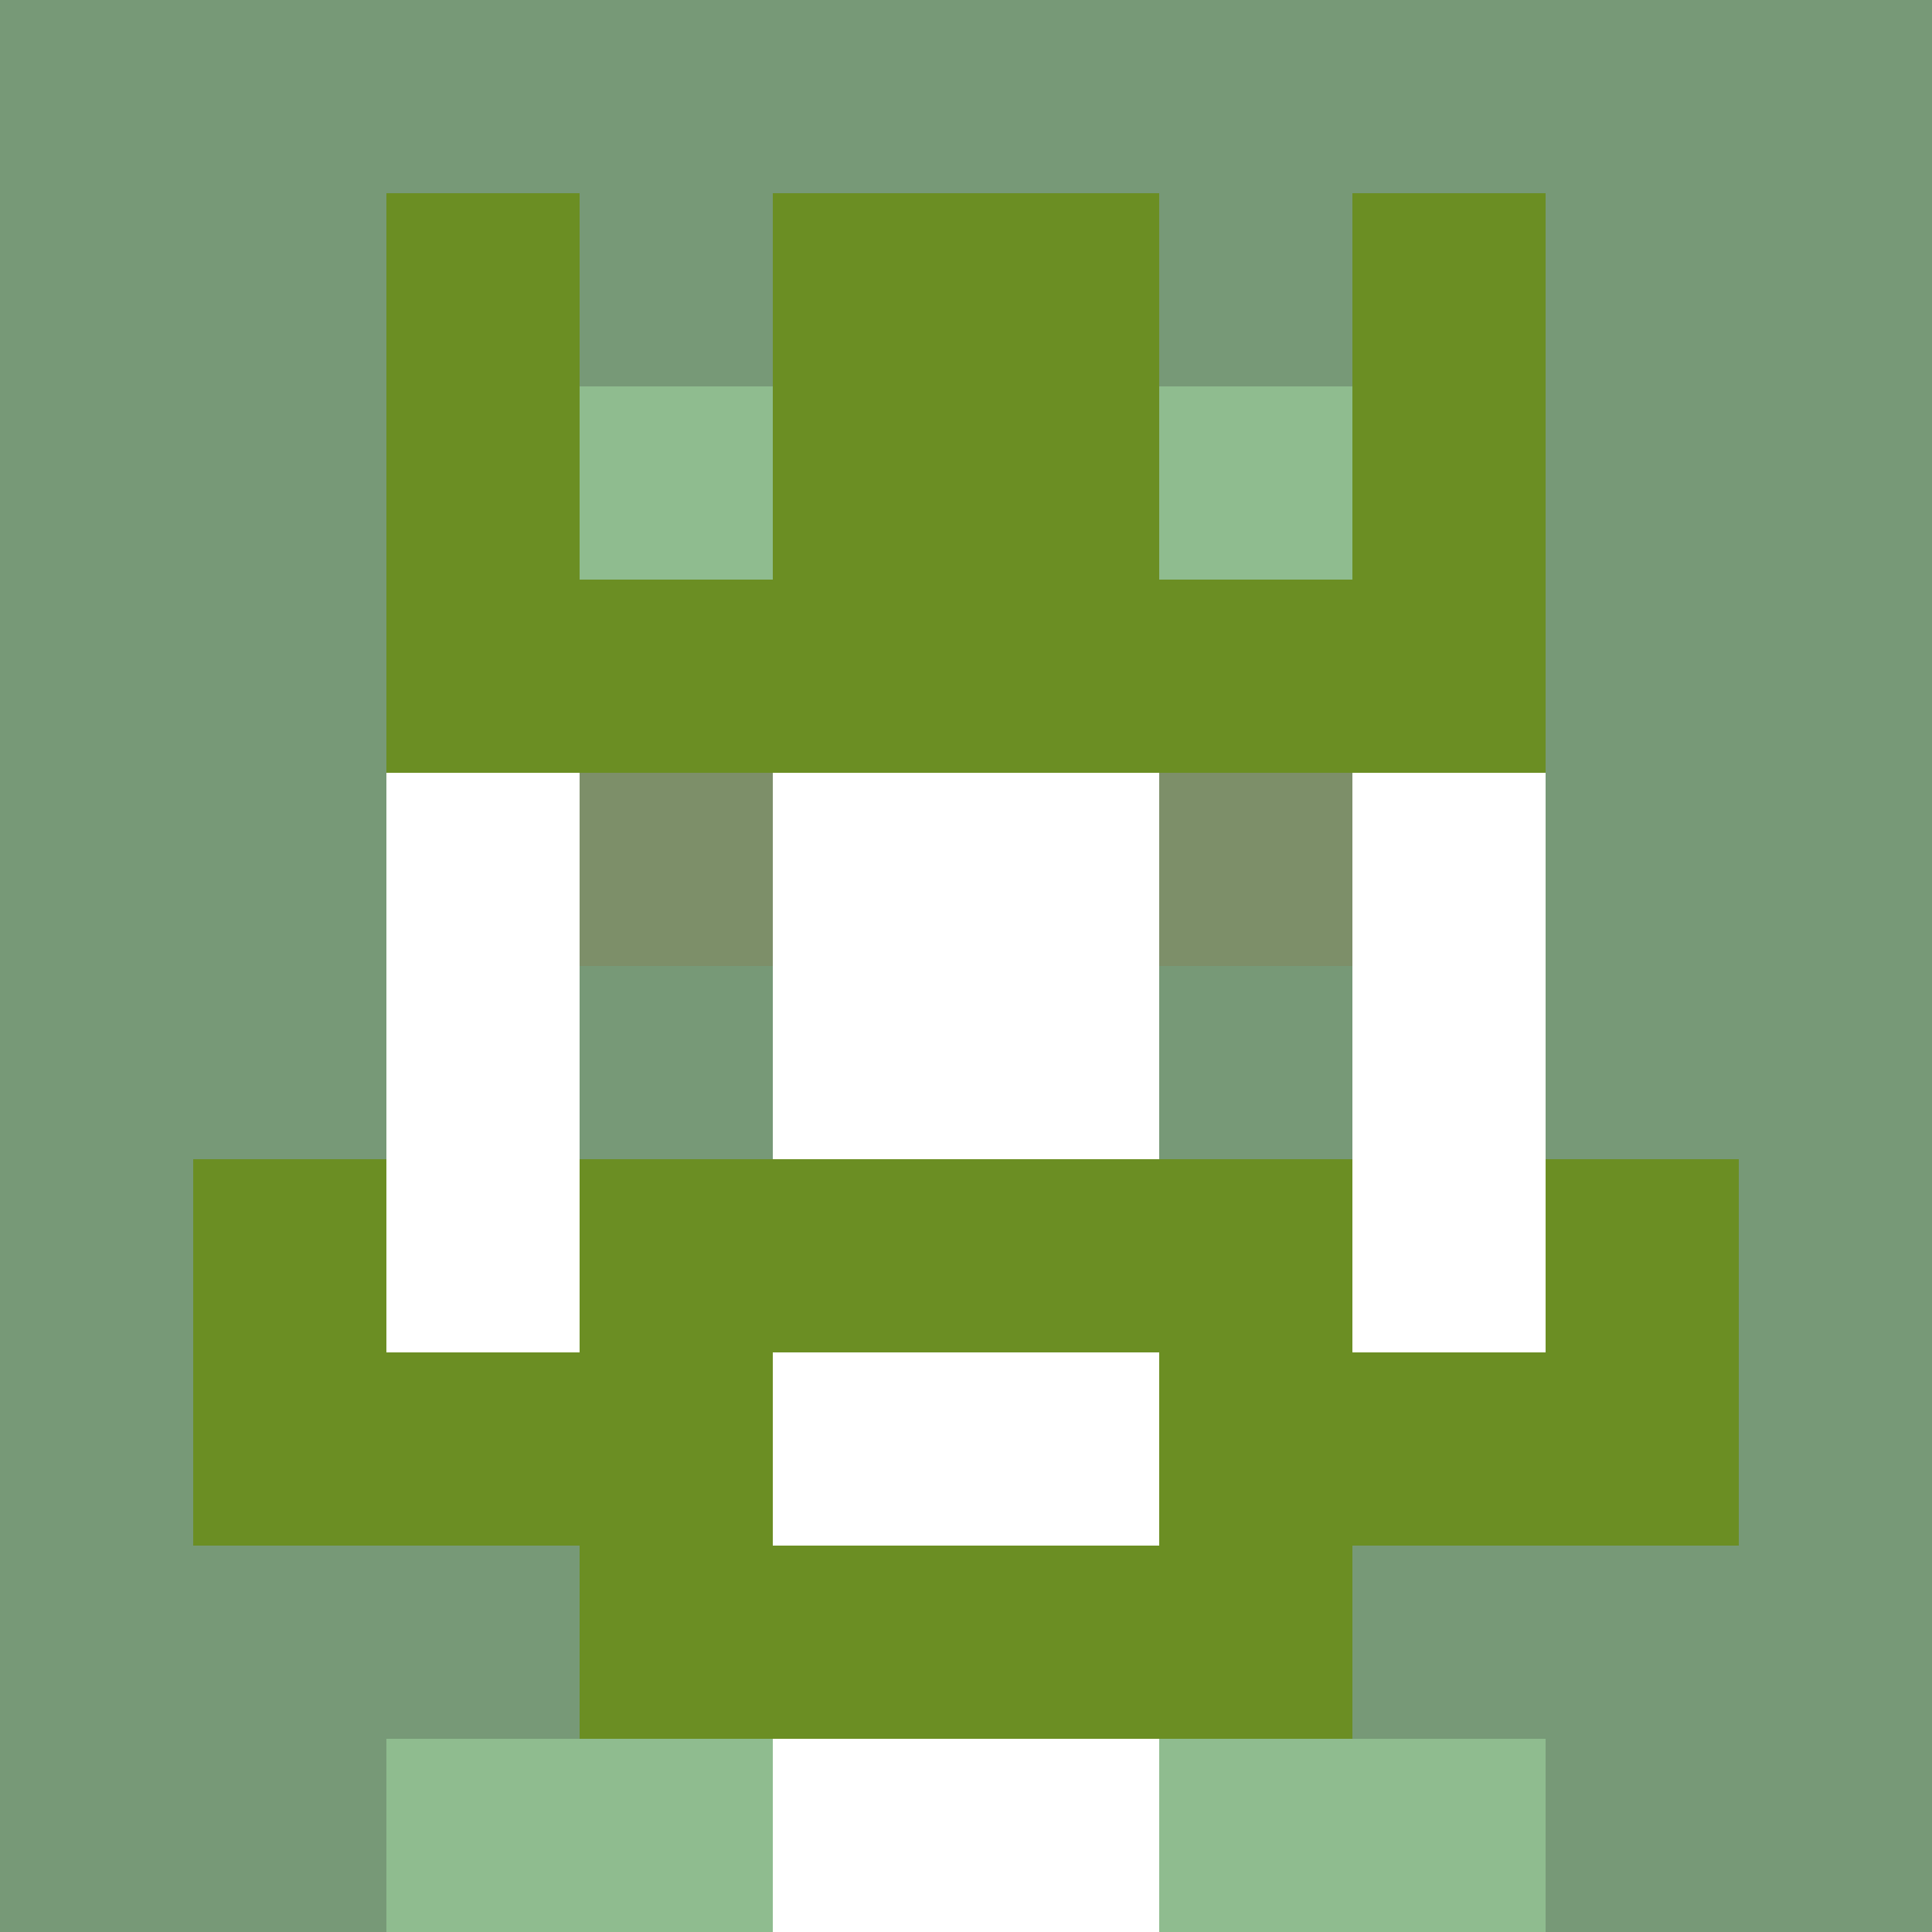
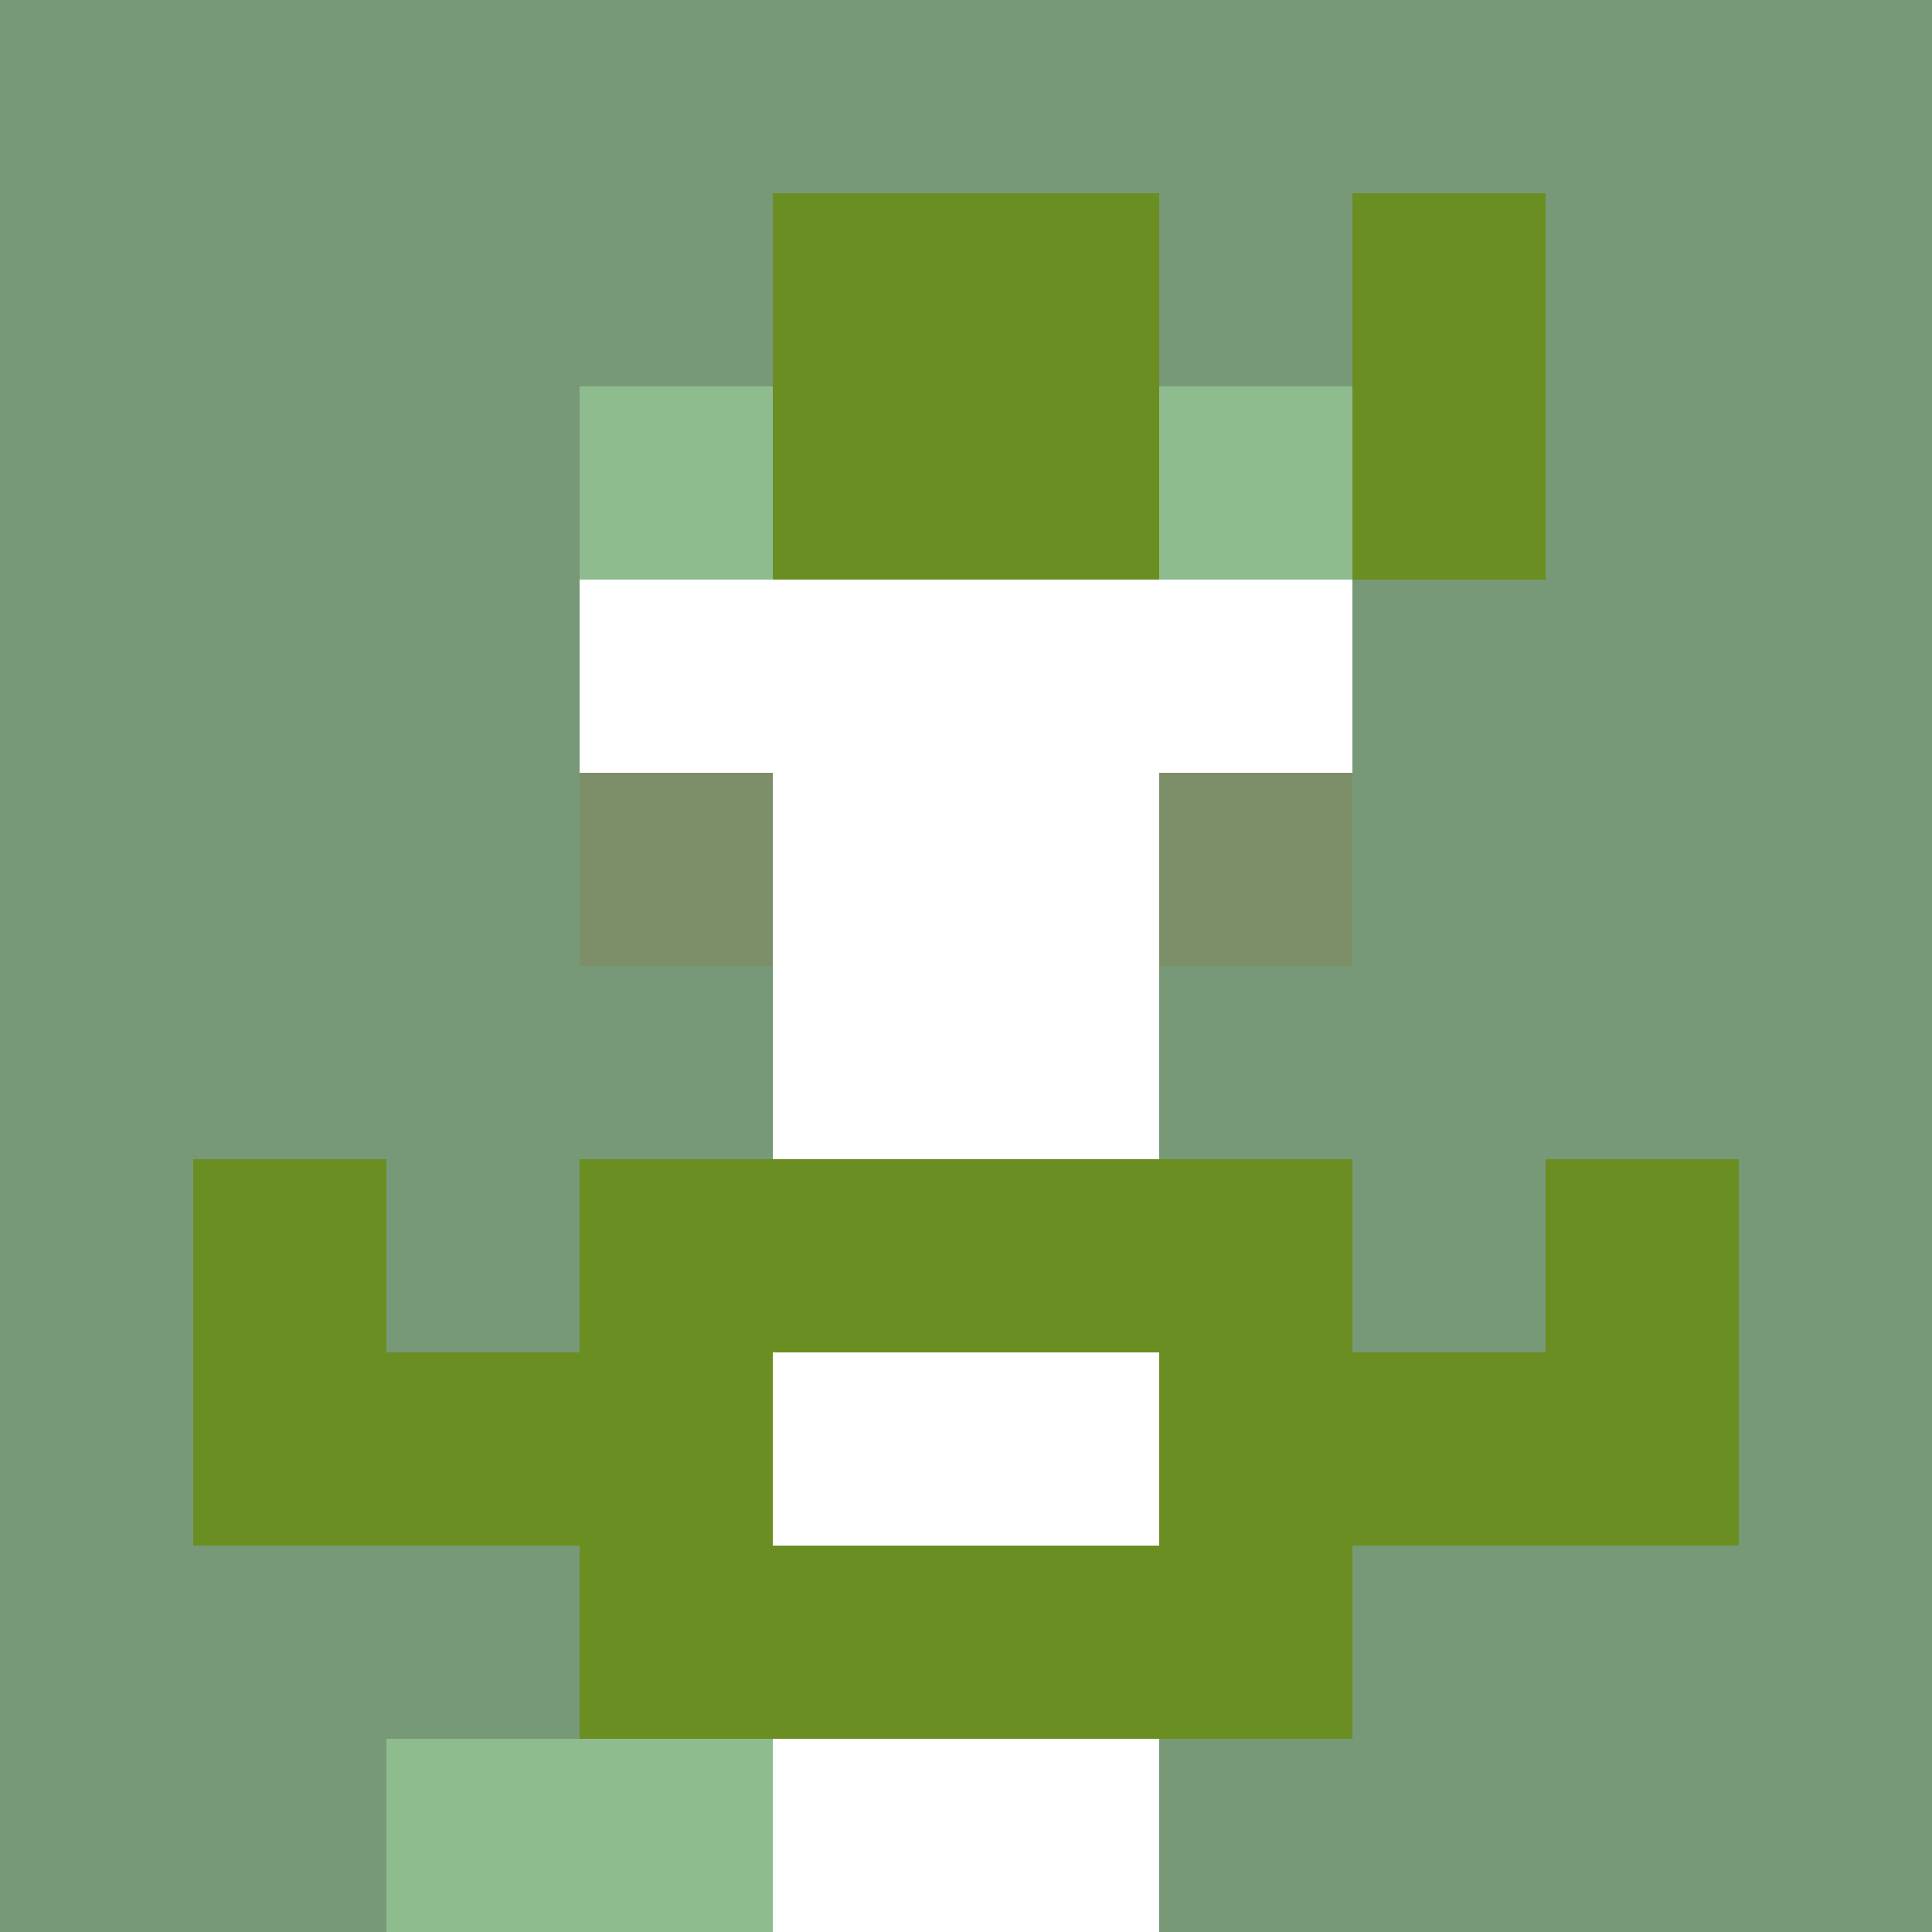
<svg xmlns="http://www.w3.org/2000/svg" version="1.1" width="941" height="941" viewBox="0 0 941 941">
  <title>'goose-pfp-royal' by Dmitri Cherniak</title>
  <desc>The Goose Is Loose (Green Edition)</desc>
  <rect width="100%" height="100%" fill="#FFFFFF" />
  <g>
    <g id="0-0">
      <rect x="0" y="0" height="941" width="941" fill="#779977" />
      <g>
        <rect id="0-0-3-2-4-7" x="282.3" y="188.2" width="376.4" height="658.7" fill="#FFFFFF" />
-         <rect id="0-0-2-3-6-5" x="188.2" y="282.3" width="564.6" height="470.5" fill="#FFFFFF" />
        <rect id="0-0-4-8-2-2" x="376.4" y="752.8" width="188.2" height="188.2" fill="#FFFFFF" />
        <rect id="0-0-1-7-8-1" x="94.1" y="658.7" width="752.8" height="94.1" fill="#6B8E23" />
        <rect id="0-0-3-6-4-3" x="282.3" y="564.6" width="376.4" height="282.3" fill="#6B8E23" />
        <rect id="0-0-4-7-2-1" x="376.4" y="658.7" width="188.2" height="94.1" fill="#FFFFFF" />
        <rect id="0-0-1-6-1-2" x="94.1" y="564.6" width="94.1" height="188.2" fill="#6B8E23" />
        <rect id="0-0-8-6-1-2" x="752.8" y="564.6" width="94.1" height="188.2" fill="#6B8E23" />
        <rect id="0-0-3-4-1-1" x="282.3" y="376.4" width="94.1" height="94.1" fill="#7D8F69" />
        <rect id="0-0-6-4-1-1" x="564.6" y="376.4" width="94.1" height="94.1" fill="#7D8F69" />
        <rect id="0-0-3-5-1-1" x="282.3" y="470.5" width="94.1" height="94.1" fill="#779977" />
        <rect id="0-0-6-5-1-1" x="564.6" y="470.5" width="94.1" height="94.1" fill="#779977" />
-         <rect id="0-0-2-1-1-2" x="188.2" y="94.1" width="94.1" height="188.2" fill="#6B8E23" />
        <rect id="0-0-4-1-2-2" x="376.4" y="94.1" width="188.2" height="188.2" fill="#6B8E23" />
        <rect id="0-0-7-1-1-2" x="658.7" y="94.1" width="94.1" height="188.2" fill="#6B8E23" />
-         <rect id="0-0-2-2-6-2" x="188.2" y="188.2" width="564.6" height="188.2" fill="#6B8E23" />
        <rect id="0-0-3-2-1-1" x="282.3" y="188.2" width="94.1" height="94.1" fill="#8FBC8F" />
        <rect id="0-0-6-2-1-1" x="564.6" y="188.2" width="94.1" height="94.1" fill="#8FBC8F" />
        <rect id="0-0-2-9-2-1" x="188.2" y="846.9" width="188.2" height="94.1" fill="#8FBC8F" />
-         <rect id="0-0-6-9-2-1" x="564.6" y="846.9" width="188.2" height="94.1" fill="#8FBC8F" />
      </g>
    </g>
  </g>
</svg>